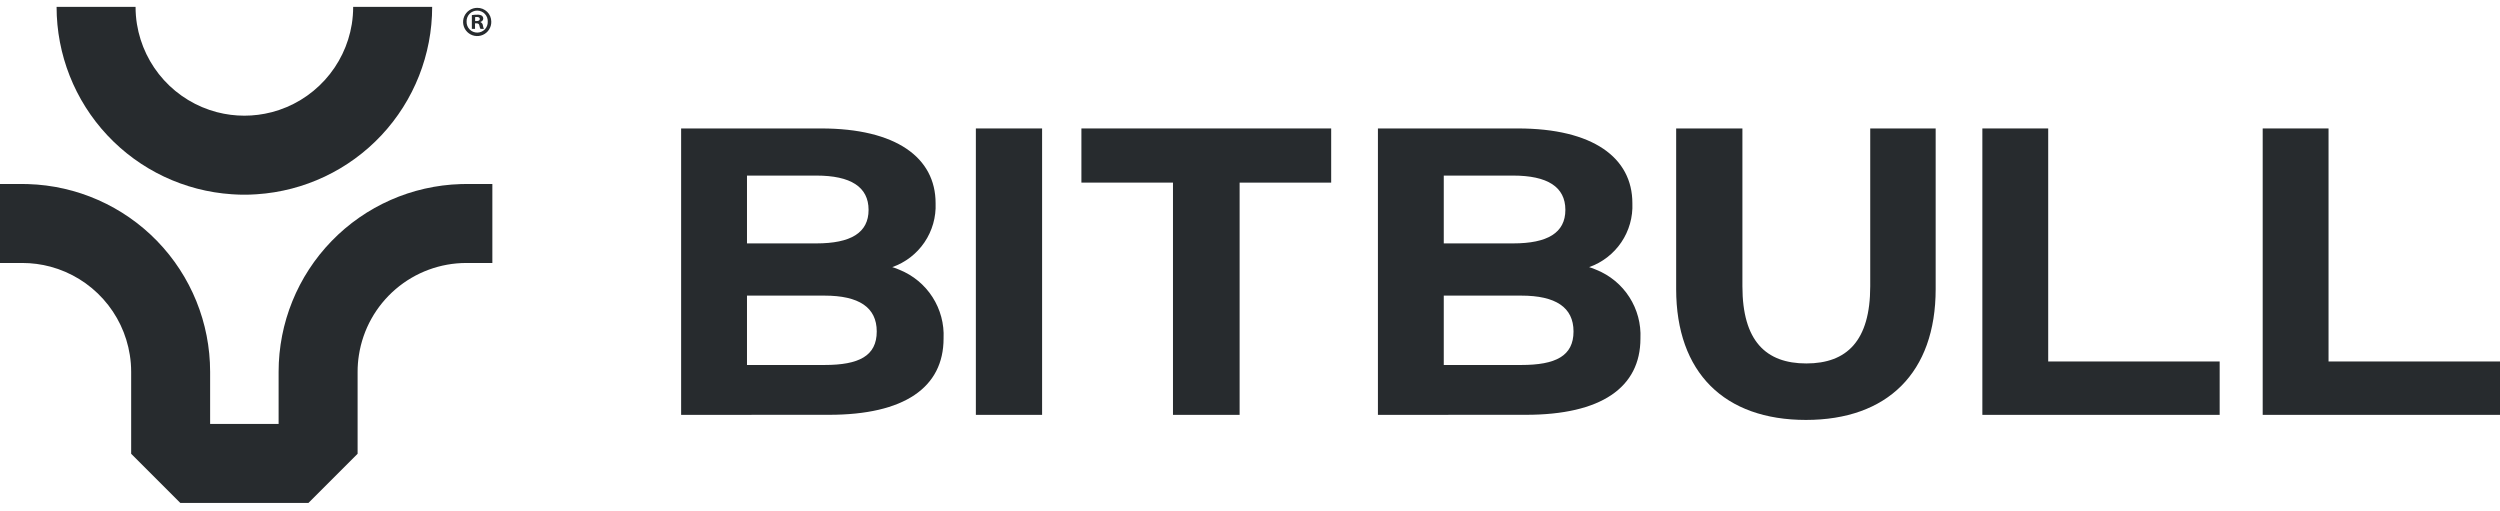
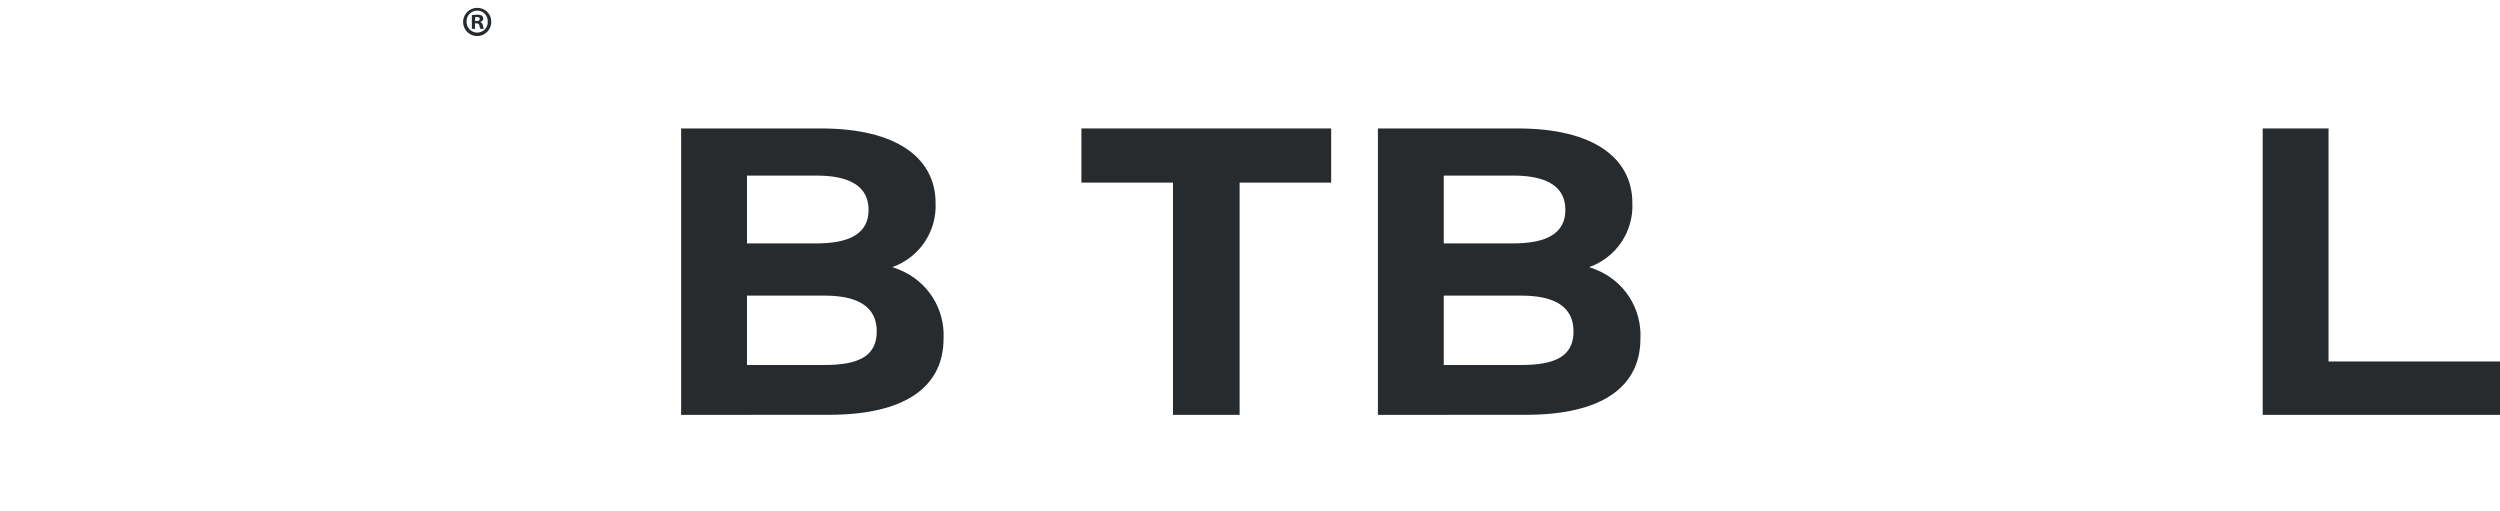
<svg xmlns="http://www.w3.org/2000/svg" width="142" height="29" viewBox="0 0 142 29" fill="none">
  <g clip-path="url(#clip0_439_835)">
    <path d="M27.905 1.229C27.909 1.388 27.865 1.545 27.779 1.679C27.693 1.813 27.57 1.919 27.423 1.982C27.277 2.046 27.116 2.064 26.959 2.035C26.802 2.006 26.658 1.931 26.544 1.82C26.43 1.708 26.352 1.565 26.32 1.409C26.288 1.253 26.303 1.091 26.363 0.944C26.424 0.796 26.527 0.67 26.659 0.582C26.791 0.493 26.947 0.446 27.106 0.446C27.21 0.444 27.313 0.463 27.41 0.501C27.506 0.54 27.594 0.597 27.669 0.669C27.743 0.742 27.802 0.828 27.843 0.924C27.883 1.019 27.904 1.122 27.905 1.226M26.502 1.229C26.5 1.31 26.514 1.391 26.543 1.467C26.573 1.543 26.617 1.612 26.674 1.67C26.73 1.728 26.799 1.774 26.873 1.805C26.948 1.836 27.029 1.852 27.11 1.852C27.19 1.851 27.269 1.835 27.343 1.803C27.416 1.772 27.483 1.726 27.538 1.669C27.593 1.611 27.637 1.543 27.665 1.468C27.694 1.394 27.707 1.314 27.704 1.234C27.708 1.153 27.696 1.072 27.668 0.995C27.639 0.919 27.596 0.849 27.54 0.79C27.484 0.731 27.417 0.684 27.342 0.652C27.268 0.619 27.187 0.603 27.106 0.602C27.024 0.602 26.944 0.618 26.869 0.65C26.794 0.681 26.726 0.728 26.67 0.786C26.613 0.845 26.57 0.914 26.541 0.991C26.512 1.067 26.499 1.148 26.502 1.229ZM26.982 1.638H26.801V0.859C26.9 0.841 27.001 0.833 27.101 0.835C27.195 0.827 27.289 0.847 27.372 0.892C27.397 0.913 27.417 0.939 27.43 0.969C27.443 0.998 27.449 1.031 27.448 1.063C27.445 1.107 27.427 1.148 27.398 1.181C27.369 1.213 27.33 1.235 27.287 1.243V1.253C27.326 1.269 27.359 1.295 27.384 1.329C27.41 1.362 27.425 1.402 27.429 1.444C27.437 1.512 27.456 1.578 27.486 1.64H27.289C27.259 1.58 27.239 1.516 27.228 1.449C27.213 1.364 27.166 1.326 27.066 1.326H26.98L26.982 1.638ZM26.987 1.196H27.073C27.173 1.196 27.253 1.162 27.253 1.081C27.253 1.011 27.201 0.963 27.087 0.963C27.053 0.962 27.02 0.965 26.988 0.971L26.987 1.196Z" fill="#272B2E" />
-     <path d="M13.177 11.034H13.18C13.278 11.041 13.377 11.047 13.476 11.05L13.615 11.055C13.69 11.055 13.766 11.058 13.842 11.058H13.917C13.993 11.058 14.069 11.058 14.144 11.055L14.283 11.05C14.382 11.047 14.48 11.041 14.579 11.034H14.582C17.284 10.856 19.817 9.657 21.667 7.681C23.517 5.704 24.547 3.098 24.547 0.391L20.06 0.391C20.06 0.72 20.034 1.049 19.982 1.375C19.789 2.559 19.256 3.661 18.449 4.548C17.641 5.436 16.594 6.07 15.433 6.373H15.429C14.413 6.637 13.346 6.637 12.331 6.373H12.328C11.167 6.07 10.119 5.436 9.312 4.549C8.504 3.661 7.972 2.559 7.779 1.375C7.726 1.049 7.7 0.72 7.7 0.391L3.214 0.391C3.214 3.098 4.243 5.704 6.093 7.68C7.943 9.657 10.475 10.856 13.177 11.034Z" fill="#272B2E" />
-     <path d="M26.476 10.451C26.38 10.451 26.284 10.451 26.191 10.456H26.17C23.398 10.54 20.768 11.7 18.837 13.69C16.905 15.68 15.825 18.344 15.825 21.117V24.081H11.935V21.117C11.935 18.344 10.855 15.68 8.924 13.69C6.992 11.7 4.362 10.54 1.59 10.456H1.57C1.477 10.452 1.381 10.451 1.285 10.451H-0.208V14.937H1.268C1.809 14.937 2.348 15.008 2.871 15.148C4.026 15.46 5.065 16.099 5.864 16.989C6.664 17.879 7.188 18.981 7.374 20.163C7.425 20.478 7.45 20.797 7.45 21.117V25.774L10.243 28.568H17.518L20.312 25.774V21.117C20.311 20.797 20.337 20.478 20.387 20.163C20.614 18.707 21.354 17.381 22.473 16.422C23.592 15.464 25.017 14.937 26.49 14.937H27.966V10.451H26.476Z" fill="#272B2E" />
    <path d="M38.688 23.564V7.296H46.635C50.906 7.296 53.142 8.956 53.142 11.543C53.175 12.332 52.953 13.111 52.51 13.764C52.067 14.418 51.425 14.911 50.68 15.172C50.823 15.214 50.962 15.266 51.097 15.327C51.866 15.637 52.519 16.179 52.967 16.877C53.415 17.575 53.634 18.395 53.595 19.223C53.595 22.012 51.36 23.561 47.088 23.561L38.688 23.564ZM42.429 9.974V13.825H46.369C48.317 13.825 49.335 13.228 49.335 11.921C49.335 10.614 48.317 9.973 46.369 9.973L42.429 9.974ZM42.429 16.791V20.731H46.834C48.782 20.731 49.799 20.222 49.799 18.827C49.799 17.455 48.782 16.791 46.834 16.791H42.429Z" fill="#272B2E" />
-     <path d="M59.191 7.296H55.429V23.564H59.191V7.296Z" fill="#272B2E" />
    <path d="M70.41 23.564H66.625V10.372H61.424V7.296H75.611V10.373H70.41V23.564Z" fill="#272B2E" />
    <path d="M78.266 23.564V7.296H86.212C90.483 7.296 92.719 8.956 92.719 11.543C92.753 12.332 92.532 13.11 92.09 13.763C91.647 14.417 91.007 14.911 90.263 15.173C90.405 15.215 90.544 15.267 90.679 15.328C91.448 15.638 92.102 16.18 92.549 16.878C92.997 17.576 93.216 18.395 93.177 19.224C93.177 22.013 90.942 23.561 86.67 23.561L78.266 23.564ZM82.006 9.974V13.825H85.946C87.894 13.825 88.913 13.228 88.913 11.921C88.913 10.614 87.894 9.973 85.946 9.973L82.006 9.974ZM82.006 16.791V20.731H86.411C88.359 20.731 89.376 20.222 89.376 18.827C89.376 17.455 88.359 16.791 86.411 16.791H82.006Z" fill="#272B2E" />
-     <path d="M95.206 16.416V7.297H98.969V16.261C98.969 19.36 100.297 20.644 102.599 20.644C104.9 20.644 106.229 19.36 106.229 16.261V7.297H109.946V16.416C109.946 21.174 107.198 23.852 102.576 23.852C97.954 23.852 95.206 21.174 95.206 16.416Z" fill="#272B2E" />
-     <path d="M126.077 23.564H112.598V7.296H116.338V20.532H126.077V23.564Z" fill="#272B2E" />
    <path d="M142 23.564H128.521V7.296H132.261V20.532H142V23.564Z" fill="#272B2E" />
  </g>
  <defs>
    <clipPath id="clip0_439_835">
      <rect width="142" height="28.218" fill="white" transform="translate(0 0.391)" />
    </clipPath>
  </defs>
</svg>